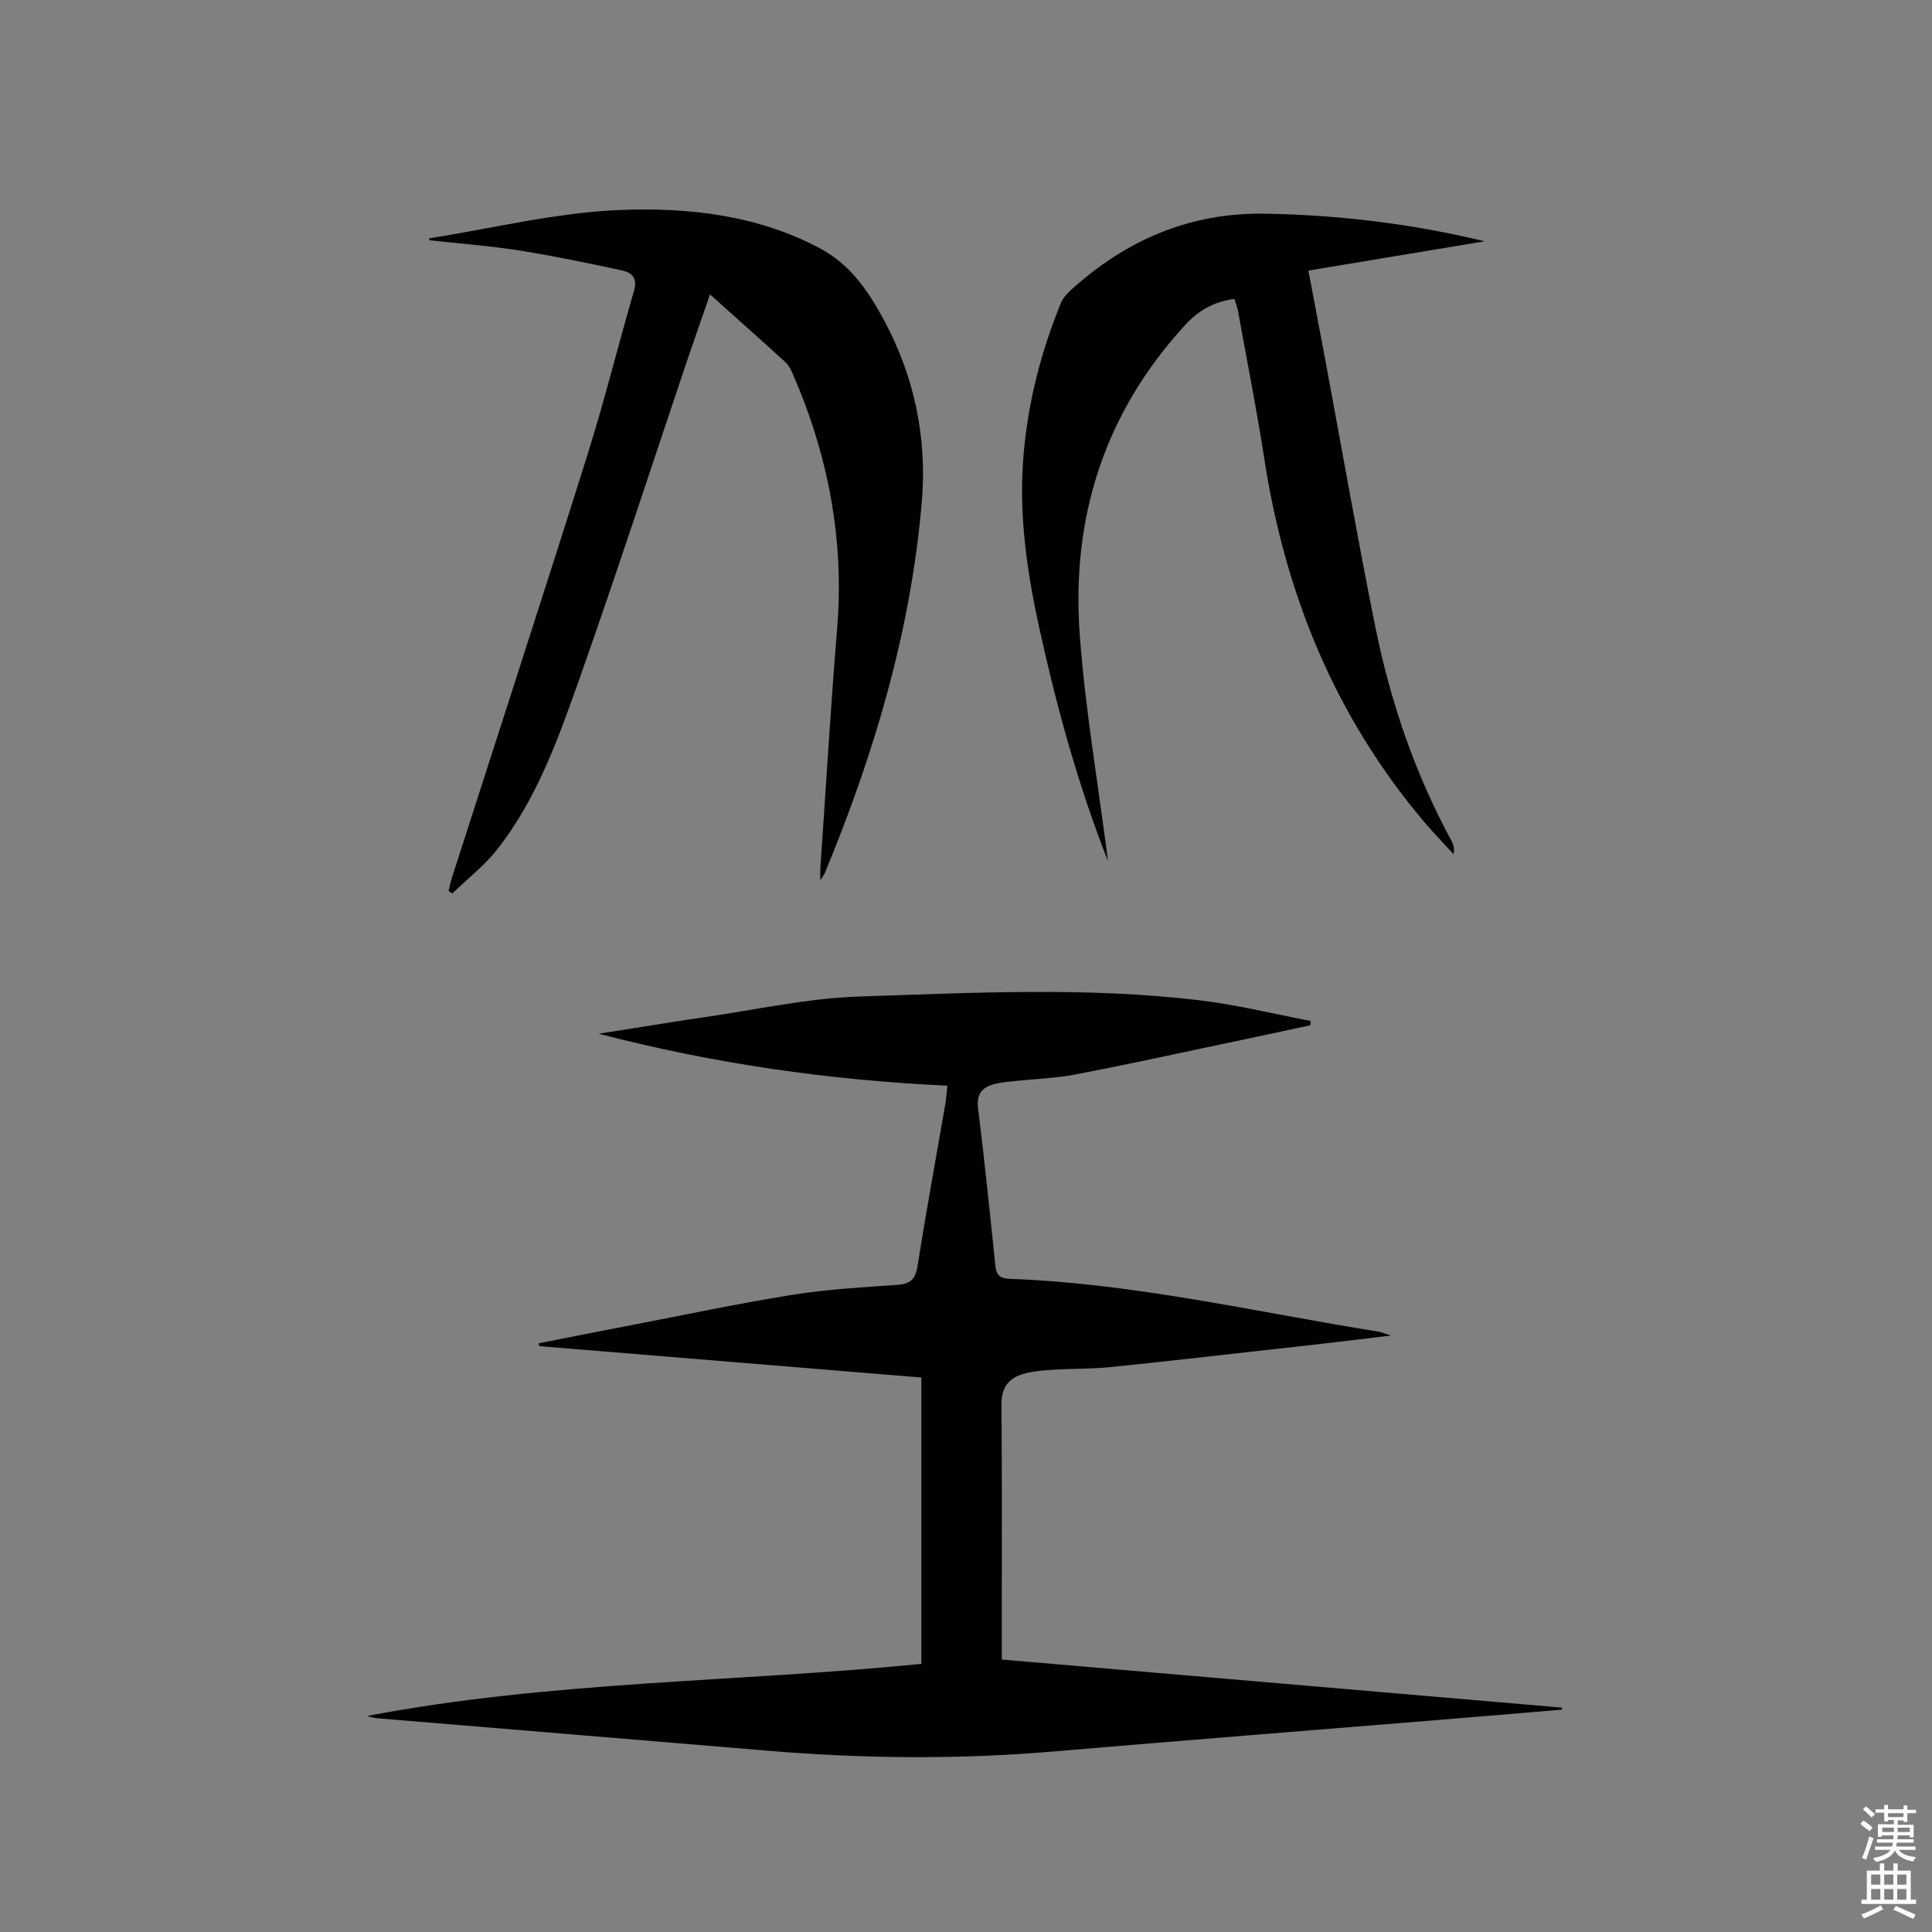
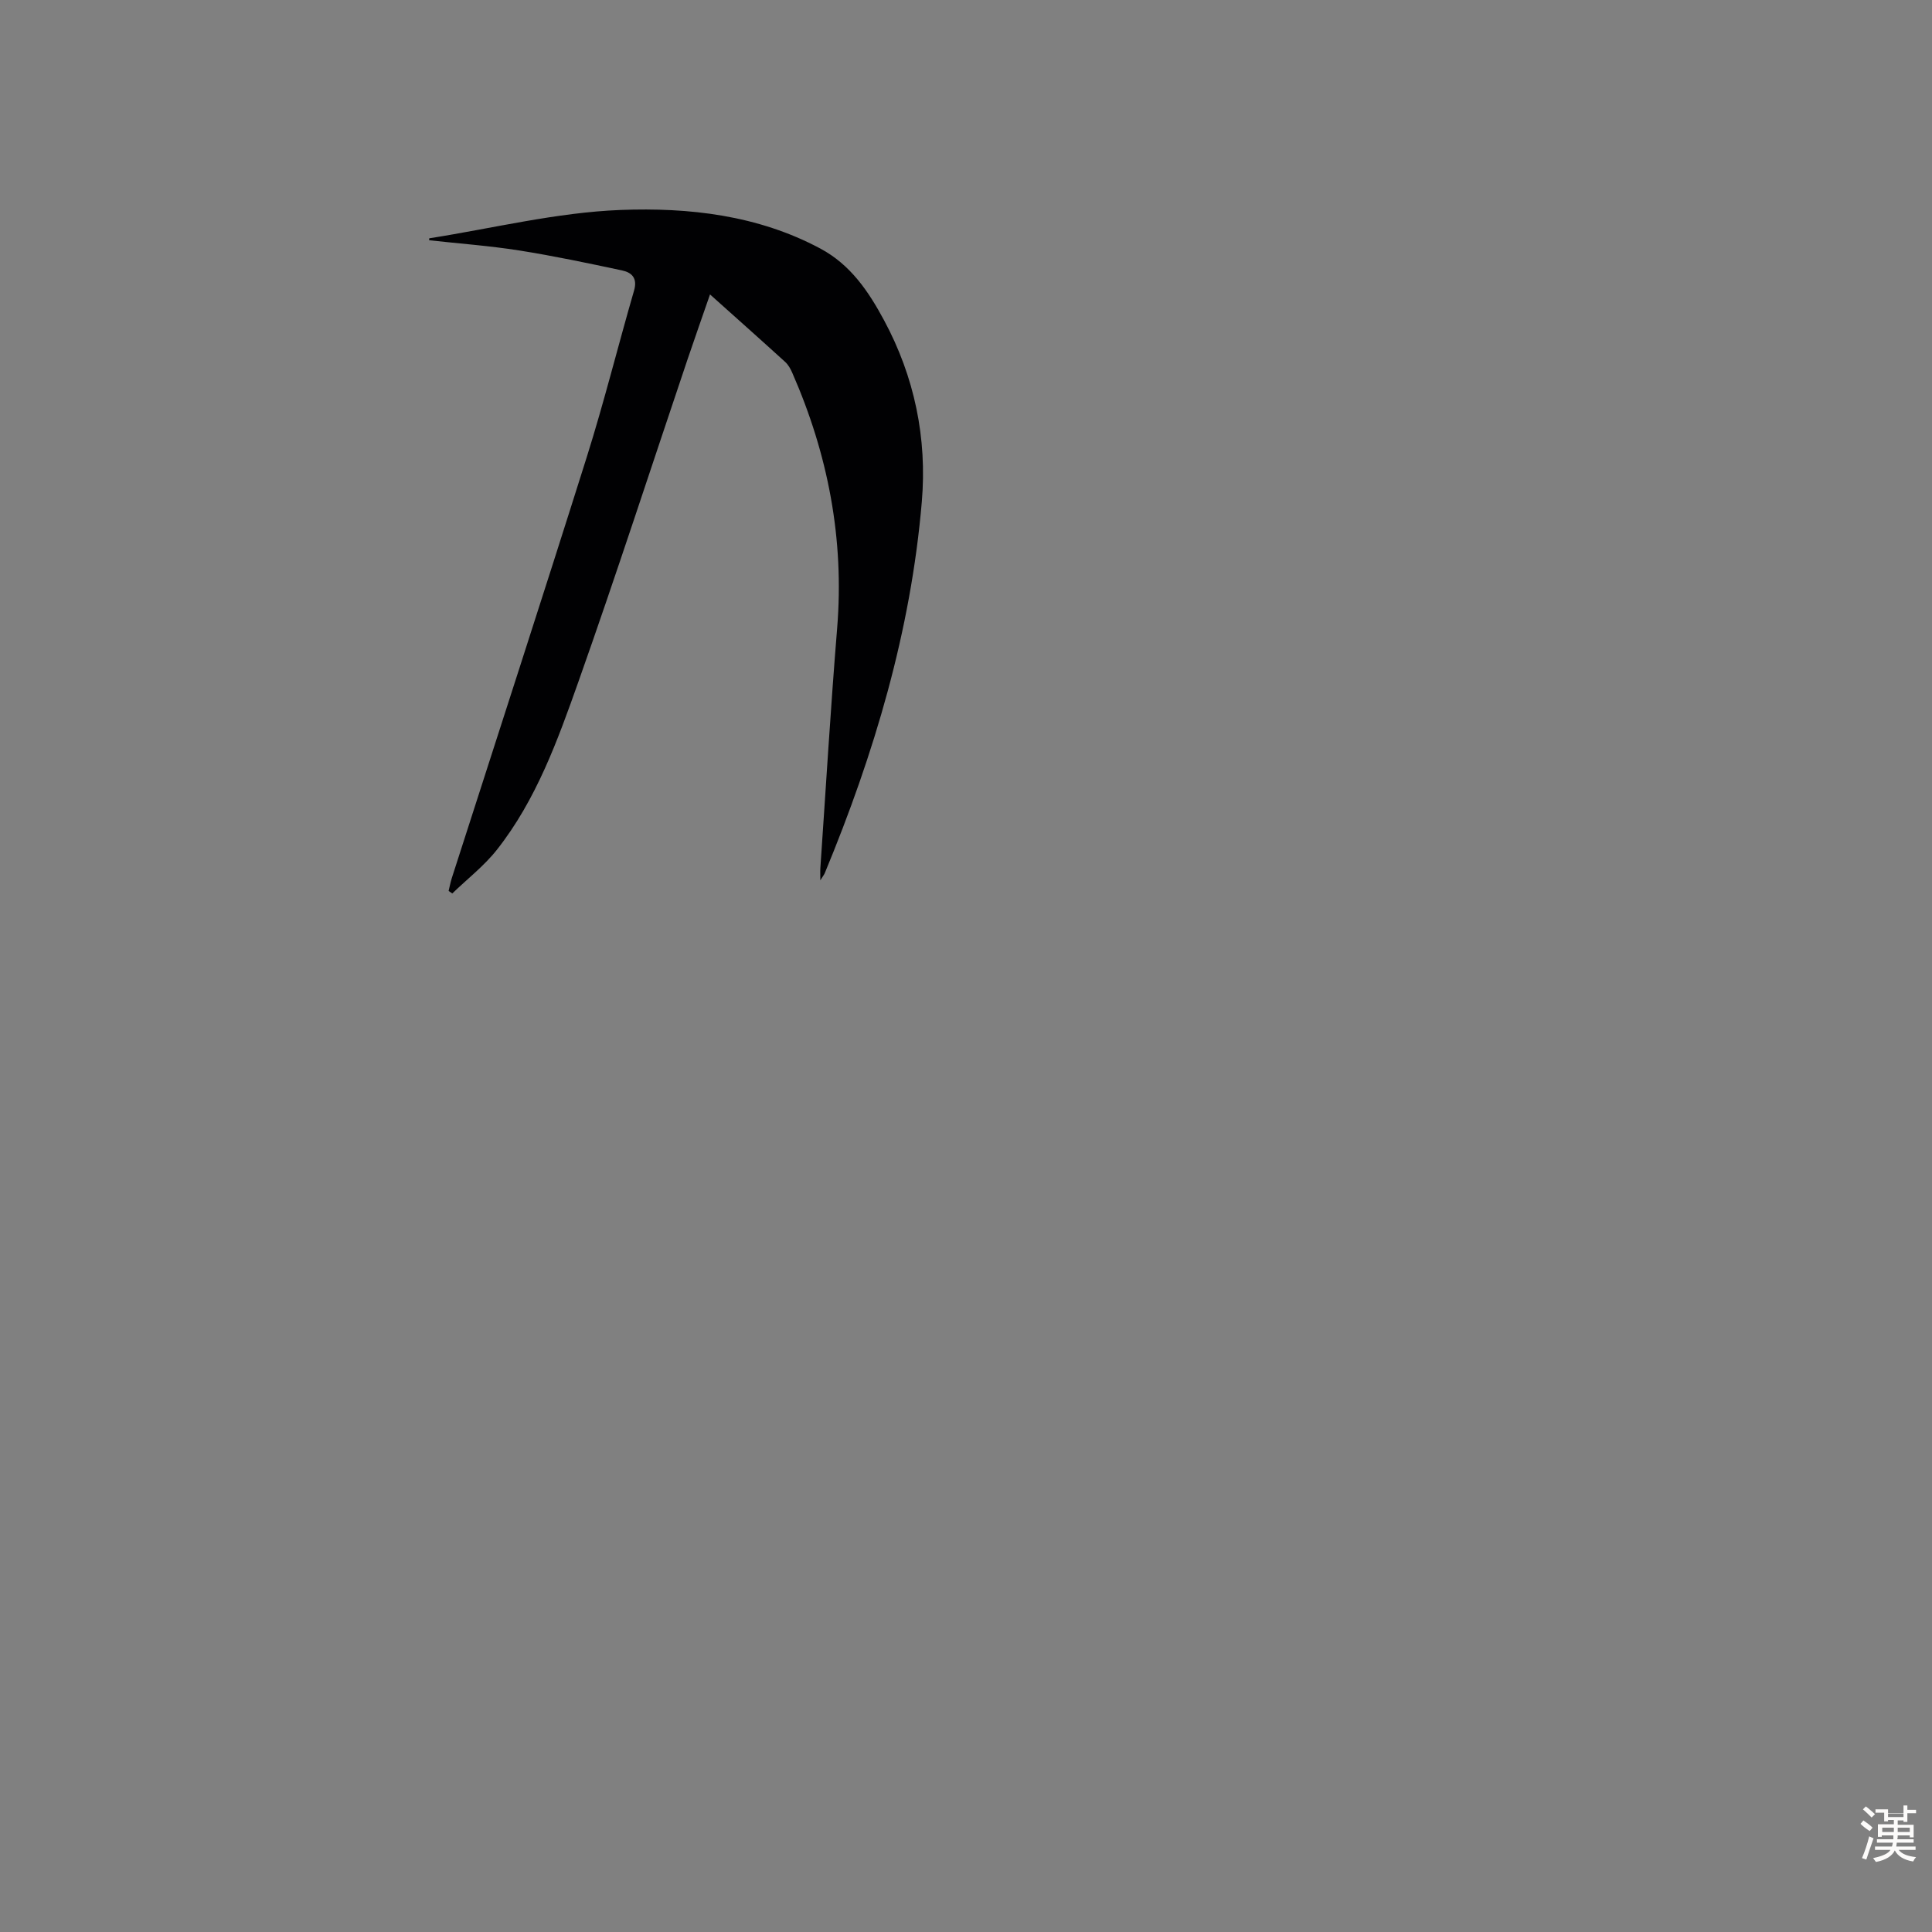
<svg xmlns="http://www.w3.org/2000/svg" enable-background="new 0 0 400 400" viewBox="0 0 400 400">
  <rect x="0" y="0" width="400" height="400" fill="#808080" stroke="none" />
  <g fill="#010103">
-     <path d="m207.4 343.59c38.89 3.34 77.43 6.64 115.97 9.95v.42c-8.53.72-17.06 1.45-25.59 2.14-26.54 2.17-53.08 4.26-79.61 6.52-19.79 1.69-39.56 1.5-59.33-.16-26.75-2.25-53.51-4.45-80.26-6.67-.86-.07-1.71-.21-2.56-.52 37.96-7.24 76.6-6.99 114.74-10.78 0-19.66 0-39.29 0-59.29-26.73-2.19-52.94-4.35-79.15-6.5-.02-.2-.04-.39-.06-.59 6.43-1.26 12.85-2.55 19.28-3.78 11.09-2.13 22.14-4.48 33.29-6.26 7.16-1.14 14.45-1.55 21.7-2.06 2.72-.19 3.73-1.21 4.16-3.94 1.75-11.15 3.8-22.26 5.72-33.39.19-1.08.25-2.17.44-3.9-24.23-1.14-47.95-4.46-72.19-10.76 4.21-.67 7.51-1.19 10.81-1.71 3.43-.54 6.85-1.11 10.28-1.59 10.95-1.55 21.88-4.04 32.87-4.4 23.46-.77 47-2.02 70.43.78 7.73.92 15.34 2.82 23.01 4.27-.01.3-.02.6-.04.9-7.35 1.57-14.7 3.16-22.06 4.7-8.97 1.89-17.93 3.85-26.94 5.55-3.83.72-7.77.83-11.65 1.25-1.55.16-3.12.26-4.63.63-2.58.63-3.91 2.01-3.53 5.05 1.34 10.88 2.47 21.79 3.59 32.69.21 2.02 1.12 2.56 3.02 2.63 25.82.95 50.94 6.87 76.31 10.94.53.09 1.04.32 2.56.8-5.07.61-9.15 1.11-13.24 1.58-4.11.48-8.23.93-12.34 1.39-10.9 1.21-21.79 2.48-32.69 3.58-3.77.38-7.59.28-11.39.52-2.11.13-4.27.27-6.29.83-3.08.84-4.71 2.7-4.68 6.32.13 17.45.05 34.91.05 52.86z" />
    <path d="m88.87 49.34c13.21-2.07 26.36-5.36 39.63-5.87 14.1-.54 28.4 1.06 41.36 8 6.24 3.34 9.97 8.88 13.17 14.83 6.32 11.74 8.94 24.45 7.82 37.6-2.27 26.73-9.85 52.17-20.09 76.87-.12.3-.34.56-.92 1.49 0-1.25-.04-1.93.01-2.6 1.14-16.52 2.12-33.05 3.47-49.56 1.51-18.5-1.89-36.06-9.3-52.94-.35-.8-.81-1.63-1.44-2.21-5.04-4.59-10.14-9.12-15.58-13.99-1.63 4.71-3.17 9.08-4.66 13.47-7.5 22.23-14.74 44.55-22.57 66.67-4.32 12.19-8.74 24.49-16.89 34.83-2.65 3.36-6.14 6.05-9.24 9.05-.25-.17-.5-.35-.76-.52.22-.9.39-1.81.67-2.69 9.32-29.04 18.77-58.04 27.93-87.13 3.59-11.4 6.47-23.02 9.8-34.5.74-2.56-.48-3.72-2.48-4.15-7.09-1.51-14.18-3.01-21.34-4.14-6.16-.97-12.41-1.42-18.62-2.11.03-.13.03-.27.03-.4z" />
-     <path d="m229.39 178.28c-6.07-15.44-10.47-31.35-14.05-47.51-2.7-12.18-4.52-24.37-3.4-36.91.96-10.8 3.62-21.12 7.7-31.11.44-1.08 1.36-2.04 2.25-2.85 11.41-10.3 24.58-15.94 40.19-15.66 15.25.28 30.3 2.09 45.3 5.72-12.04 2-24.09 4-36.49 6.06 1.25 6.6 2.46 12.94 3.64 19.28 3.38 18.13 6.55 36.29 10.19 54.37 3.12 15.51 8.19 30.4 15.77 44.37.41.75.7 1.55.45 2.81-2.03-2.22-4.12-4.39-6.07-6.68-18.43-21.77-28.76-47.09-33.1-75.1-1.59-10.27-3.61-20.47-5.46-30.7-.15-.85-.49-1.67-.74-2.48-4.18.56-7.32 2.28-10.17 5.37-16.74 18.22-23.63 39.89-21.85 64.16 1.12 15.24 3.73 30.37 5.68 45.55.04.44.11.87.16 1.31z" />
  </g>
-   <path d="m385.2 377.6.6-.7c.6.4 1.3.9 1.9 1.5l-.6.7c-.8-.5-1.4-1-1.9-1.5zm.3 7.1c.6-1.4 1.1-2.9 1.5-4.5.3.1.6.3.9.4-.5 1.4-1 2.9-1.5 4.4zm.2-10.1.6-.6c.7.5 1.3 1.1 1.9 1.6l-.7.7c-.6-.6-1.2-1.2-1.8-1.7zm8.4-.8h.8v.9h1.8v.7h-1.8v1.8h-.8v-.3h-1.2v.9h3.3v2.6h-.8v-.4h-2.5c0 .3 0 .6-.1.8h3.4v.7h-3.5c0 .3-.1.6-.1.8h4v.7h-3.5c.7.9 1.9 1.3 3.6 1.5-.2.2-.4.5-.6.9-1.9-.3-3.2-1.1-3.8-2.3-.5 1.1-1.8 2-3.9 2.4-.2-.3-.4-.5-.6-.8 1.9-.4 3.1-.9 3.6-1.7h-3.2v-.7h3.5c.1-.2.1-.5.2-.8h-3.3v-.7h3.4c0-.2 0-.5 0-.8h-2.4v.3h-.8v-2.6h3.3v-.9h-1.2v.3h-.8v-1.8h-1.8v-.7h1.8v-.9h.8v.9h3.2zm-4.4 5.5h2.4c0-.3 0-.6 0-.9h-2.4zm1.2-3.1h3.2v-.8h-3.2zm4.4 2.2h-2.4v.9h2.5v-.9z" fill="#fcfbfa" />
-   <path d="m389.2 385.8h.9v1.5h1.9v-1.5h.9v1.5h2.7v6h1.1v.9h-11.3v-.9h1.1v-6h2.7zm.2 8.7.5.8c-1.2.6-2.5 1.3-4 1.9-.2-.3-.3-.6-.6-.8 1.6-.6 3-1.3 4.1-1.9zm-2-4.3h1.9v-2.1h-1.9zm0 3.1h1.9v-2.2h-1.9zm2.7-3.1h1.9v-2.1h-1.9zm0 3.1h1.9v-2.2h-1.9zm2.4 1.3c1.4.6 2.7 1.2 4.1 1.8l-.5.9c-1.5-.7-2.8-1.4-4.1-1.9zm2.2-6.5h-1.9v2.1h1.9zm-1.9 5.2h1.9v-2.2h-1.9z" fill="#fcfbfa" />
+   <path d="m385.2 377.6.6-.7c.6.4 1.3.9 1.9 1.5l-.6.7c-.8-.5-1.4-1-1.9-1.5zm.3 7.1c.6-1.4 1.1-2.9 1.5-4.5.3.1.6.3.9.4-.5 1.4-1 2.9-1.5 4.4zm.2-10.1.6-.6c.7.5 1.3 1.1 1.9 1.6l-.7.7c-.6-.6-1.2-1.2-1.8-1.7zm8.4-.8h.8v.9h1.8v.7h-1.8v1.8h-.8v-.3h-1.2v.9h3.3v2.6h-.8v-.4h-2.5c0 .3 0 .6-.1.8h3.4v.7h-3.5c0 .3-.1.6-.1.8h4v.7h-3.5c.7.9 1.9 1.3 3.6 1.5-.2.2-.4.5-.6.9-1.9-.3-3.2-1.1-3.8-2.3-.5 1.1-1.8 2-3.9 2.4-.2-.3-.4-.5-.6-.8 1.9-.4 3.1-.9 3.6-1.7h-3.2v-.7h3.5c.1-.2.1-.5.2-.8h-3.3v-.7h3.4c0-.2 0-.5 0-.8h-2.4v.3h-.8v-2.6h3.3v-.9h-1.2v.3h-.8v-1.8h-1.8v-.7h1.8h.8v.9h3.2zm-4.4 5.5h2.4c0-.3 0-.6 0-.9h-2.4zm1.2-3.1h3.2v-.8h-3.2zm4.4 2.2h-2.4v.9h2.5v-.9z" fill="#fcfbfa" />
</svg>